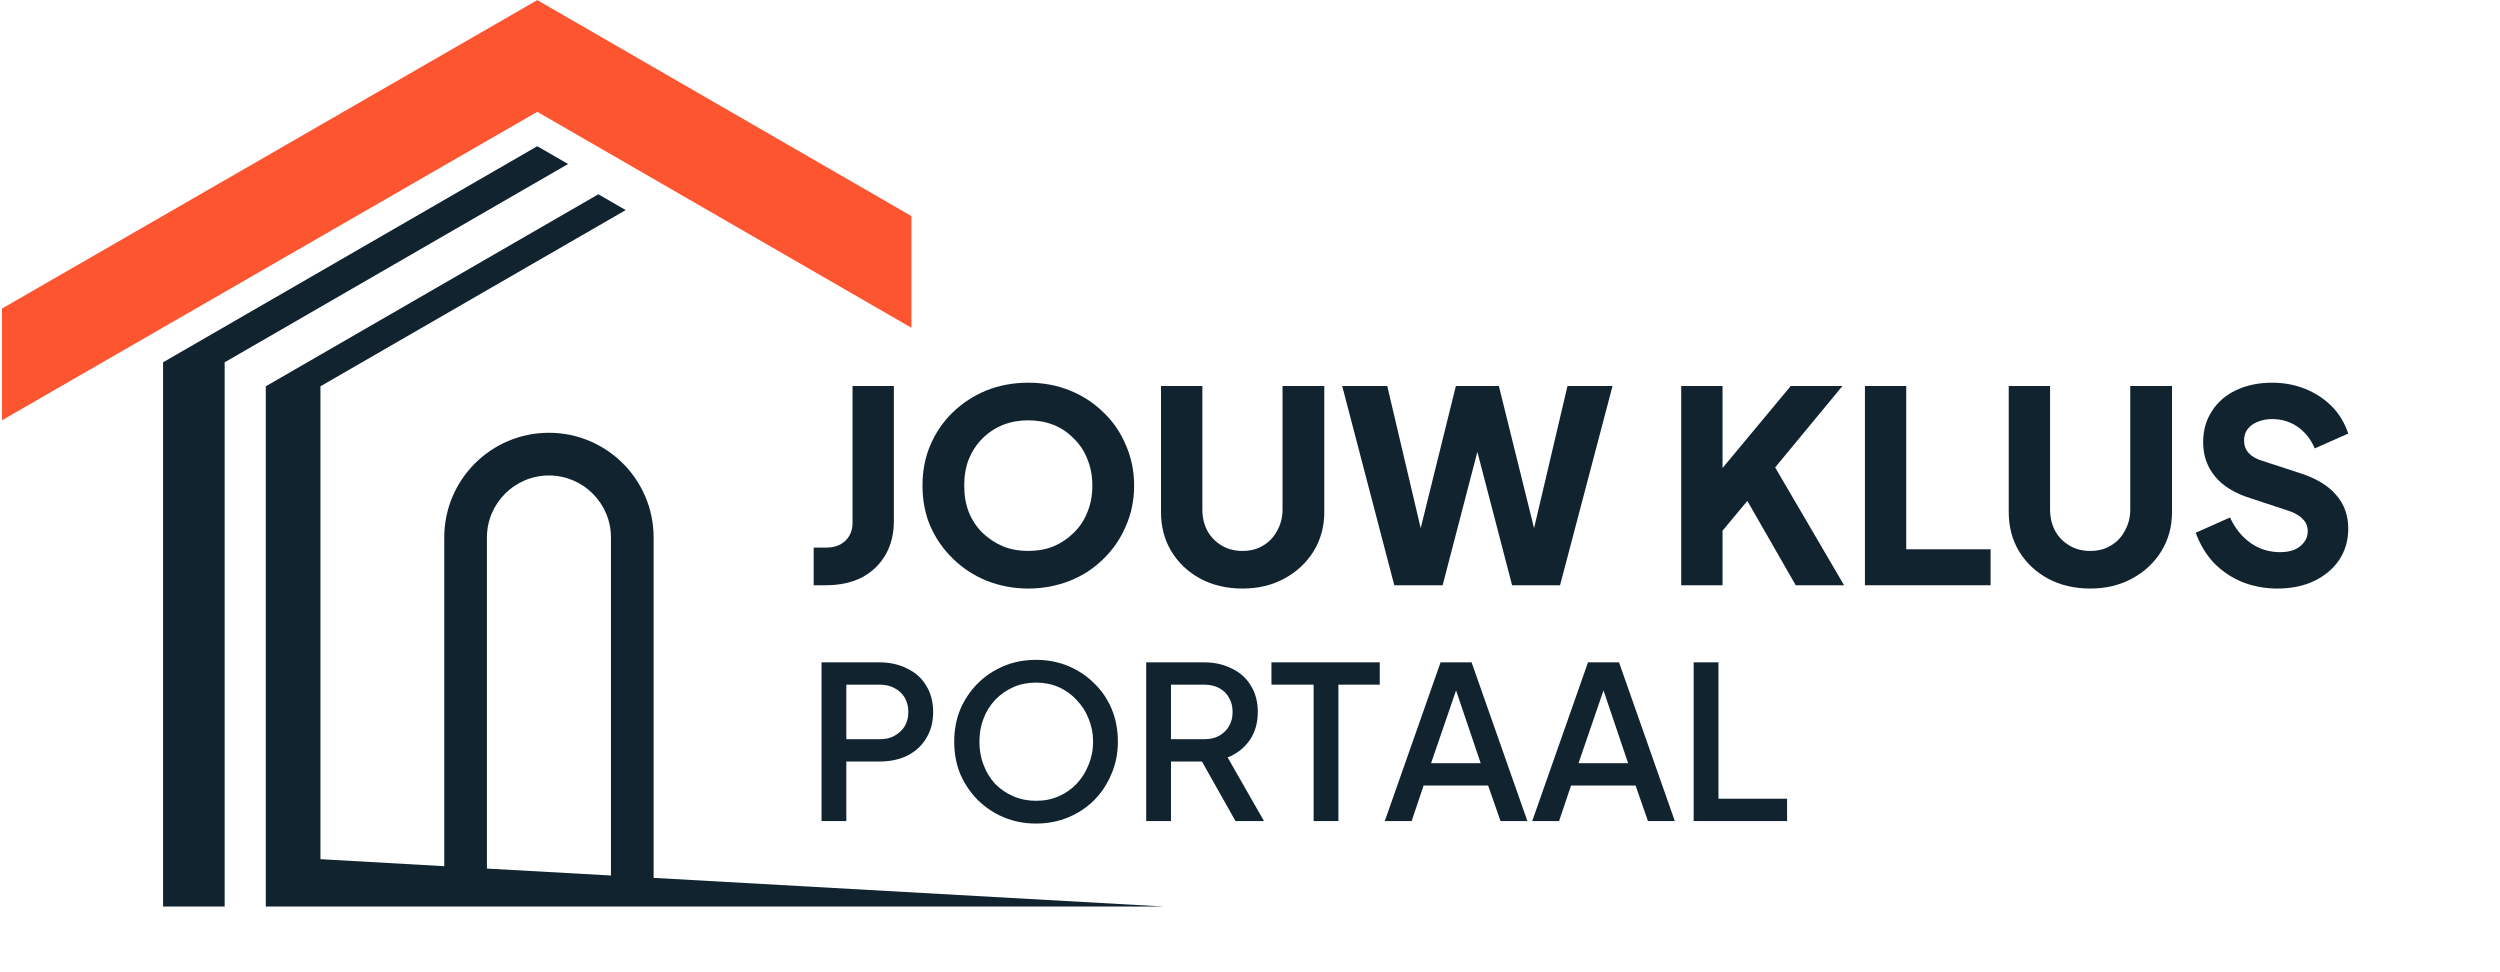
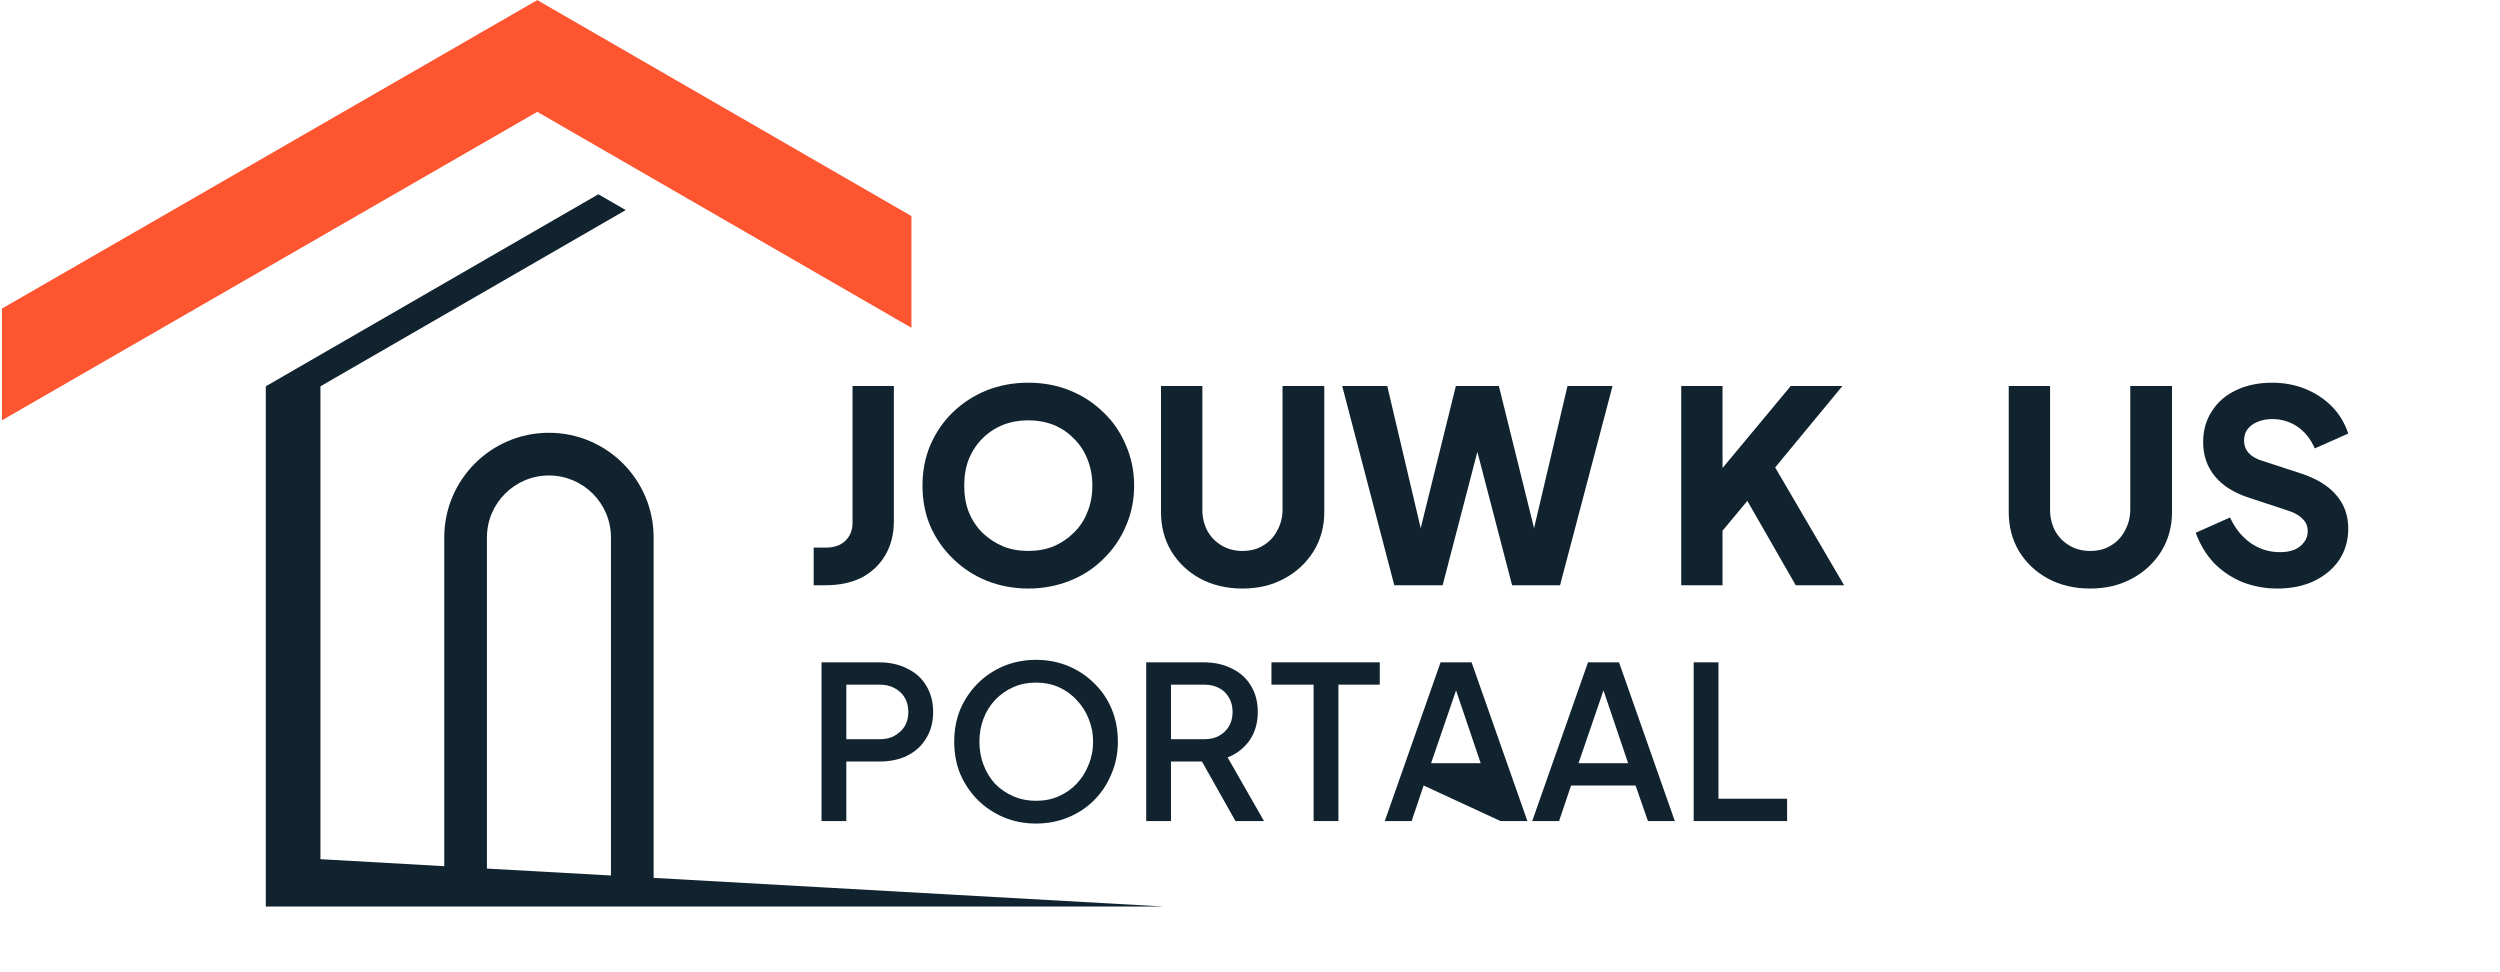
<svg xmlns="http://www.w3.org/2000/svg" width="126" zoomAndPan="magnify" viewBox="0 0 94.5 36.75" height="49" preserveAspectRatio="xMidYMid meet" version="1.0">
  <defs>
    <g />
    <clipPath id="f5bc0863fc">
      <path d="M 0.07 0 L 35 0 L 35 16 L 0.07 16 Z M 0.07 0 " clip-rule="nonzero" />
    </clipPath>
    <clipPath id="bd02ac38be">
-       <path d="M 6 5 L 22 5 L 22 34.266 L 6 34.266 Z M 6 5 " clip-rule="nonzero" />
-     </clipPath>
+       </clipPath>
    <clipPath id="c630af98e0">
      <path d="M 10 7 L 49 7 L 49 34.266 L 10 34.266 Z M 10 7 " clip-rule="nonzero" />
    </clipPath>
  </defs>
  <g clip-path="url(#f5bc0863fc)">
    <path fill="#fe5531" d="M 20.309 0.004 L 0.074 11.664 L 0.074 15.887 L 20.309 4.227 L 34.453 12.391 L 34.453 8.168 L 20.309 0.004 " fill-opacity="1" fill-rule="nonzero" />
  </g>
  <g clip-path="url(#bd02ac38be)">
    <path fill="#10232f" d="M 20.309 5.527 L 6.164 13.695 L 6.164 34.547 L 8.492 34.547 L 8.492 13.695 L 21.473 6.199 L 20.309 5.527 " fill-opacity="1" fill-rule="nonzero" />
  </g>
  <g clip-path="url(#c630af98e0)">
    <path fill="#10232f" d="M 18.406 20.316 C 18.406 19.023 19.457 17.973 20.75 17.973 C 22.043 17.973 23.094 19.023 23.094 20.316 L 23.094 33.094 L 18.406 32.832 Z M 24.707 33.184 L 24.707 20.316 C 24.707 18.133 22.934 16.359 20.75 16.359 C 18.562 16.359 16.793 18.133 16.793 20.316 L 16.793 32.742 L 12.113 32.477 L 12.113 14.602 L 23.652 7.941 L 22.617 7.344 L 10.047 14.602 L 10.047 34.547 L 48.984 34.547 L 24.707 33.184 " fill-opacity="1" fill-rule="nonzero" />
  </g>
  <g fill="#10232f" fill-opacity="1">
    <g transform="translate(30.429, 22.122)">
      <g>
        <path d="M 0.328 0 L 0.328 -1.422 L 0.781 -1.422 C 1.094 -1.422 1.336 -1.504 1.516 -1.672 C 1.703 -1.848 1.797 -2.078 1.797 -2.359 L 1.797 -7.531 L 3.359 -7.531 L 3.359 -2.422 C 3.359 -1.941 3.254 -1.52 3.047 -1.156 C 2.836 -0.789 2.539 -0.504 2.156 -0.297 C 1.77 -0.098 1.312 0 0.781 0 Z M 0.328 0 " />
      </g>
    </g>
  </g>
  <g fill="#10232f" fill-opacity="1">
    <g transform="translate(34.432, 22.122)">
      <g>
        <path d="M 4.438 0.125 C 3.875 0.125 3.348 0.023 2.859 -0.172 C 2.379 -0.367 1.957 -0.645 1.594 -1 C 1.227 -1.352 0.941 -1.766 0.734 -2.234 C 0.535 -2.703 0.438 -3.211 0.438 -3.766 C 0.438 -4.316 0.535 -4.828 0.734 -5.297 C 0.941 -5.773 1.223 -6.188 1.578 -6.531 C 1.941 -6.883 2.363 -7.16 2.844 -7.359 C 3.332 -7.555 3.863 -7.656 4.438 -7.656 C 5.008 -7.656 5.535 -7.555 6.016 -7.359 C 6.504 -7.16 6.926 -6.883 7.281 -6.531 C 7.645 -6.188 7.926 -5.773 8.125 -5.297 C 8.332 -4.828 8.438 -4.316 8.438 -3.766 C 8.438 -3.211 8.332 -2.703 8.125 -2.234 C 7.926 -1.766 7.645 -1.352 7.281 -1 C 6.926 -0.645 6.504 -0.367 6.016 -0.172 C 5.523 0.023 5 0.125 4.438 0.125 Z M 4.438 -1.297 C 4.781 -1.297 5.098 -1.352 5.391 -1.469 C 5.68 -1.594 5.938 -1.766 6.156 -1.984 C 6.383 -2.203 6.555 -2.461 6.672 -2.766 C 6.797 -3.066 6.859 -3.398 6.859 -3.766 C 6.859 -4.129 6.797 -4.461 6.672 -4.766 C 6.555 -5.066 6.383 -5.328 6.156 -5.547 C 5.938 -5.773 5.68 -5.945 5.391 -6.062 C 5.098 -6.176 4.781 -6.234 4.438 -6.234 C 4.094 -6.234 3.773 -6.176 3.484 -6.062 C 3.191 -5.945 2.93 -5.773 2.703 -5.547 C 2.484 -5.328 2.312 -5.066 2.188 -4.766 C 2.07 -4.461 2.016 -4.129 2.016 -3.766 C 2.016 -3.398 2.07 -3.066 2.188 -2.766 C 2.312 -2.461 2.484 -2.203 2.703 -1.984 C 2.93 -1.766 3.191 -1.594 3.484 -1.469 C 3.773 -1.352 4.094 -1.297 4.438 -1.297 Z M 4.438 -1.297 " />
      </g>
    </g>
  </g>
  <g fill="#10232f" fill-opacity="1">
    <g transform="translate(43.308, 22.122)">
      <g>
        <path d="M 3.656 0.125 C 3.062 0.125 2.531 0 2.062 -0.25 C 1.602 -0.5 1.238 -0.844 0.969 -1.281 C 0.707 -1.719 0.578 -2.211 0.578 -2.766 L 0.578 -7.531 L 2.141 -7.531 L 2.141 -2.859 C 2.141 -2.566 2.203 -2.301 2.328 -2.062 C 2.461 -1.82 2.645 -1.633 2.875 -1.5 C 3.102 -1.363 3.363 -1.297 3.656 -1.297 C 3.957 -1.297 4.219 -1.363 4.438 -1.5 C 4.664 -1.633 4.844 -1.82 4.969 -2.062 C 5.102 -2.301 5.172 -2.566 5.172 -2.859 L 5.172 -7.531 L 6.75 -7.531 L 6.75 -2.766 C 6.75 -2.211 6.613 -1.719 6.344 -1.281 C 6.07 -0.844 5.703 -0.5 5.234 -0.25 C 4.773 0 4.25 0.125 3.656 0.125 Z M 3.656 0.125 " />
      </g>
    </g>
  </g>
  <g fill="#10232f" fill-opacity="1">
    <g transform="translate(50.626, 22.122)">
      <g>
        <path d="M 2.078 0 L 0.109 -7.531 L 1.812 -7.531 L 3.297 -1.219 L 2.844 -1.219 L 4.406 -7.531 L 6.031 -7.531 L 7.594 -1.219 L 7.141 -1.219 L 8.625 -7.531 L 10.328 -7.531 L 8.344 0 L 6.531 0 L 4.953 -6.062 L 5.484 -6.062 L 3.906 0 Z M 2.078 0 " />
      </g>
    </g>
  </g>
  <g fill="#10232f" fill-opacity="1">
    <g transform="translate(61.058, 22.122)">
      <g />
    </g>
  </g>
  <g fill="#10232f" fill-opacity="1">
    <g transform="translate(62.878, 22.122)">
      <g>
        <path d="M 0.672 0 L 0.672 -7.531 L 2.234 -7.531 L 2.234 -3.766 L 1.797 -3.906 L 4.812 -7.531 L 6.766 -7.531 L 3.797 -3.938 L 3.875 -5.047 L 6.828 0 L 5 0 L 3.172 -3.188 L 2.234 -2.062 L 2.234 0 Z M 0.672 0 " />
      </g>
    </g>
  </g>
  <g fill="#10232f" fill-opacity="1">
    <g transform="translate(69.822, 22.122)">
      <g>
-         <path d="M 0.672 0 L 0.672 -7.531 L 2.234 -7.531 L 2.234 -1.359 L 5.422 -1.359 L 5.422 0 Z M 0.672 0 " />
-       </g>
+         </g>
    </g>
  </g>
  <g fill="#10232f" fill-opacity="1">
    <g transform="translate(75.352, 22.122)">
      <g>
        <path d="M 3.656 0.125 C 3.062 0.125 2.531 0 2.062 -0.25 C 1.602 -0.5 1.238 -0.844 0.969 -1.281 C 0.707 -1.719 0.578 -2.211 0.578 -2.766 L 0.578 -7.531 L 2.141 -7.531 L 2.141 -2.859 C 2.141 -2.566 2.203 -2.301 2.328 -2.062 C 2.461 -1.82 2.645 -1.633 2.875 -1.5 C 3.102 -1.363 3.363 -1.297 3.656 -1.297 C 3.957 -1.297 4.219 -1.363 4.438 -1.5 C 4.664 -1.633 4.844 -1.82 4.969 -2.062 C 5.102 -2.301 5.172 -2.566 5.172 -2.859 L 5.172 -7.531 L 6.75 -7.531 L 6.75 -2.766 C 6.75 -2.211 6.613 -1.719 6.344 -1.281 C 6.07 -0.844 5.703 -0.5 5.234 -0.25 C 4.773 0 4.25 0.125 3.656 0.125 Z M 3.656 0.125 " />
      </g>
    </g>
  </g>
  <g fill="#10232f" fill-opacity="1">
    <g transform="translate(82.67, 22.122)">
      <g>
        <path d="M 3.406 0.125 C 2.938 0.125 2.492 0.039 2.078 -0.125 C 1.66 -0.301 1.301 -0.547 1 -0.859 C 0.707 -1.18 0.484 -1.555 0.328 -1.984 L 1.625 -2.562 C 1.812 -2.156 2.07 -1.832 2.406 -1.594 C 2.738 -1.363 3.109 -1.25 3.516 -1.25 C 3.723 -1.25 3.906 -1.281 4.062 -1.344 C 4.219 -1.414 4.336 -1.508 4.422 -1.625 C 4.516 -1.738 4.562 -1.879 4.562 -2.047 C 4.562 -2.223 4.504 -2.367 4.391 -2.484 C 4.285 -2.609 4.117 -2.711 3.891 -2.797 L 2.422 -3.281 C 1.816 -3.469 1.363 -3.742 1.062 -4.109 C 0.758 -4.473 0.609 -4.906 0.609 -5.406 C 0.609 -5.852 0.719 -6.242 0.938 -6.578 C 1.156 -6.922 1.461 -7.188 1.859 -7.375 C 2.254 -7.562 2.707 -7.656 3.219 -7.656 C 3.664 -7.656 4.082 -7.578 4.469 -7.422 C 4.852 -7.266 5.188 -7.047 5.469 -6.766 C 5.75 -6.484 5.957 -6.141 6.094 -5.734 L 4.828 -5.172 C 4.68 -5.516 4.469 -5.785 4.188 -5.984 C 3.906 -6.18 3.582 -6.281 3.219 -6.281 C 3.008 -6.281 2.82 -6.242 2.656 -6.172 C 2.5 -6.109 2.375 -6.016 2.281 -5.891 C 2.195 -5.773 2.156 -5.633 2.156 -5.469 C 2.156 -5.289 2.211 -5.133 2.328 -5 C 2.441 -4.875 2.613 -4.773 2.844 -4.703 L 4.281 -4.234 C 4.895 -4.035 5.348 -3.758 5.641 -3.406 C 5.941 -3.062 6.094 -2.641 6.094 -2.141 C 6.094 -1.691 5.977 -1.297 5.75 -0.953 C 5.52 -0.617 5.203 -0.352 4.797 -0.156 C 4.398 0.031 3.938 0.125 3.406 0.125 Z M 3.406 0.125 " />
      </g>
    </g>
  </g>
  <g fill="#10232f" fill-opacity="1">
    <g transform="translate(30.429, 31.036)">
      <g>
        <path d="M 0.625 0 L 0.625 -6 L 2.797 -6 C 3.203 -6 3.555 -5.922 3.859 -5.766 C 4.172 -5.617 4.41 -5.406 4.578 -5.125 C 4.754 -4.844 4.844 -4.508 4.844 -4.125 C 4.844 -3.738 4.754 -3.406 4.578 -3.125 C 4.41 -2.844 4.172 -2.625 3.859 -2.469 C 3.555 -2.32 3.203 -2.25 2.797 -2.25 L 1.562 -2.25 L 1.562 0 Z M 1.562 -3.094 L 2.828 -3.094 C 3.035 -3.094 3.219 -3.133 3.375 -3.219 C 3.539 -3.312 3.672 -3.43 3.766 -3.578 C 3.859 -3.734 3.906 -3.914 3.906 -4.125 C 3.906 -4.332 3.859 -4.516 3.766 -4.672 C 3.672 -4.828 3.539 -4.945 3.375 -5.031 C 3.219 -5.113 3.035 -5.156 2.828 -5.156 L 1.562 -5.156 Z M 1.562 -3.094 " />
      </g>
    </g>
  </g>
  <g fill="#10232f" fill-opacity="1">
    <g transform="translate(35.631, 31.036)">
      <g>
        <path d="M 3.531 0.094 C 3.094 0.094 2.688 0.016 2.312 -0.141 C 1.945 -0.297 1.625 -0.508 1.344 -0.781 C 1.062 -1.062 0.836 -1.391 0.672 -1.766 C 0.516 -2.141 0.438 -2.551 0.438 -3 C 0.438 -3.445 0.516 -3.859 0.672 -4.234 C 0.836 -4.609 1.055 -4.93 1.328 -5.203 C 1.609 -5.484 1.938 -5.703 2.312 -5.859 C 2.688 -6.016 3.094 -6.094 3.531 -6.094 C 3.969 -6.094 4.375 -6.016 4.75 -5.859 C 5.125 -5.703 5.453 -5.484 5.734 -5.203 C 6.016 -4.93 6.234 -4.609 6.391 -4.234 C 6.547 -3.859 6.625 -3.445 6.625 -3 C 6.625 -2.551 6.539 -2.141 6.375 -1.766 C 6.219 -1.391 6 -1.062 5.719 -0.781 C 5.445 -0.508 5.125 -0.297 4.75 -0.141 C 4.375 0.016 3.969 0.094 3.531 0.094 Z M 3.531 -0.766 C 3.844 -0.766 4.129 -0.82 4.391 -0.938 C 4.648 -1.051 4.875 -1.207 5.062 -1.406 C 5.258 -1.613 5.41 -1.852 5.516 -2.125 C 5.629 -2.395 5.688 -2.688 5.688 -3 C 5.688 -3.312 5.629 -3.602 5.516 -3.875 C 5.41 -4.145 5.258 -4.379 5.062 -4.578 C 4.875 -4.785 4.648 -4.945 4.391 -5.062 C 4.129 -5.176 3.844 -5.234 3.531 -5.234 C 3.219 -5.234 2.93 -5.176 2.672 -5.062 C 2.41 -4.945 2.18 -4.785 1.984 -4.578 C 1.797 -4.379 1.648 -4.145 1.547 -3.875 C 1.441 -3.602 1.391 -3.312 1.391 -3 C 1.391 -2.688 1.441 -2.395 1.547 -2.125 C 1.648 -1.852 1.797 -1.613 1.984 -1.406 C 2.18 -1.207 2.41 -1.051 2.672 -0.938 C 2.941 -0.82 3.227 -0.766 3.531 -0.766 Z M 3.531 -0.766 " />
      </g>
    </g>
  </g>
  <g fill="#10232f" fill-opacity="1">
    <g transform="translate(42.701, 31.036)">
      <g>
        <path d="M 0.625 0 L 0.625 -6 L 2.797 -6 C 3.203 -6 3.555 -5.922 3.859 -5.766 C 4.172 -5.617 4.41 -5.406 4.578 -5.125 C 4.754 -4.844 4.844 -4.508 4.844 -4.125 C 4.844 -3.707 4.738 -3.348 4.531 -3.047 C 4.32 -2.754 4.047 -2.539 3.703 -2.406 L 5.078 0 L 4 0 L 2.531 -2.609 L 3.156 -2.25 L 1.562 -2.25 L 1.562 0 Z M 1.562 -3.094 L 2.812 -3.094 C 3.031 -3.094 3.219 -3.133 3.375 -3.219 C 3.539 -3.312 3.664 -3.43 3.75 -3.578 C 3.844 -3.734 3.891 -3.914 3.891 -4.125 C 3.891 -4.332 3.844 -4.516 3.75 -4.672 C 3.664 -4.828 3.539 -4.945 3.375 -5.031 C 3.219 -5.113 3.031 -5.156 2.812 -5.156 L 1.562 -5.156 Z M 1.562 -3.094 " />
      </g>
    </g>
  </g>
  <g fill="#10232f" fill-opacity="1">
    <g transform="translate(47.967, 31.036)">
      <g>
        <path d="M 1.688 0 L 1.688 -5.156 L 0.094 -5.156 L 0.094 -6 L 4.188 -6 L 4.188 -5.156 L 2.625 -5.156 L 2.625 0 Z M 1.688 0 " />
      </g>
    </g>
  </g>
  <g fill="#10232f" fill-opacity="1">
    <g transform="translate(52.251, 31.036)">
      <g>
-         <path d="M 0.094 0 L 2.203 -6 L 3.375 -6 L 5.484 0 L 4.469 0 L 4 -1.344 L 1.562 -1.344 L 1.109 0 Z M 1.844 -2.188 L 3.719 -2.188 L 2.656 -5.328 L 2.922 -5.328 Z M 1.844 -2.188 " />
+         <path d="M 0.094 0 L 2.203 -6 L 3.375 -6 L 5.484 0 L 4.469 0 L 1.562 -1.344 L 1.109 0 Z M 1.844 -2.188 L 3.719 -2.188 L 2.656 -5.328 L 2.922 -5.328 Z M 1.844 -2.188 " />
      </g>
    </g>
  </g>
  <g fill="#10232f" fill-opacity="1">
    <g transform="translate(57.824, 31.036)">
      <g>
        <path d="M 0.094 0 L 2.203 -6 L 3.375 -6 L 5.484 0 L 4.469 0 L 4 -1.344 L 1.562 -1.344 L 1.109 0 Z M 1.844 -2.188 L 3.719 -2.188 L 2.656 -5.328 L 2.922 -5.328 Z M 1.844 -2.188 " />
      </g>
    </g>
  </g>
  <g fill="#10232f" fill-opacity="1">
    <g transform="translate(63.396, 31.036)">
      <g>
        <path d="M 0.625 0 L 0.625 -6 L 1.562 -6 L 1.562 -0.844 L 4.156 -0.844 L 4.156 0 Z M 0.625 0 " />
      </g>
    </g>
  </g>
</svg>